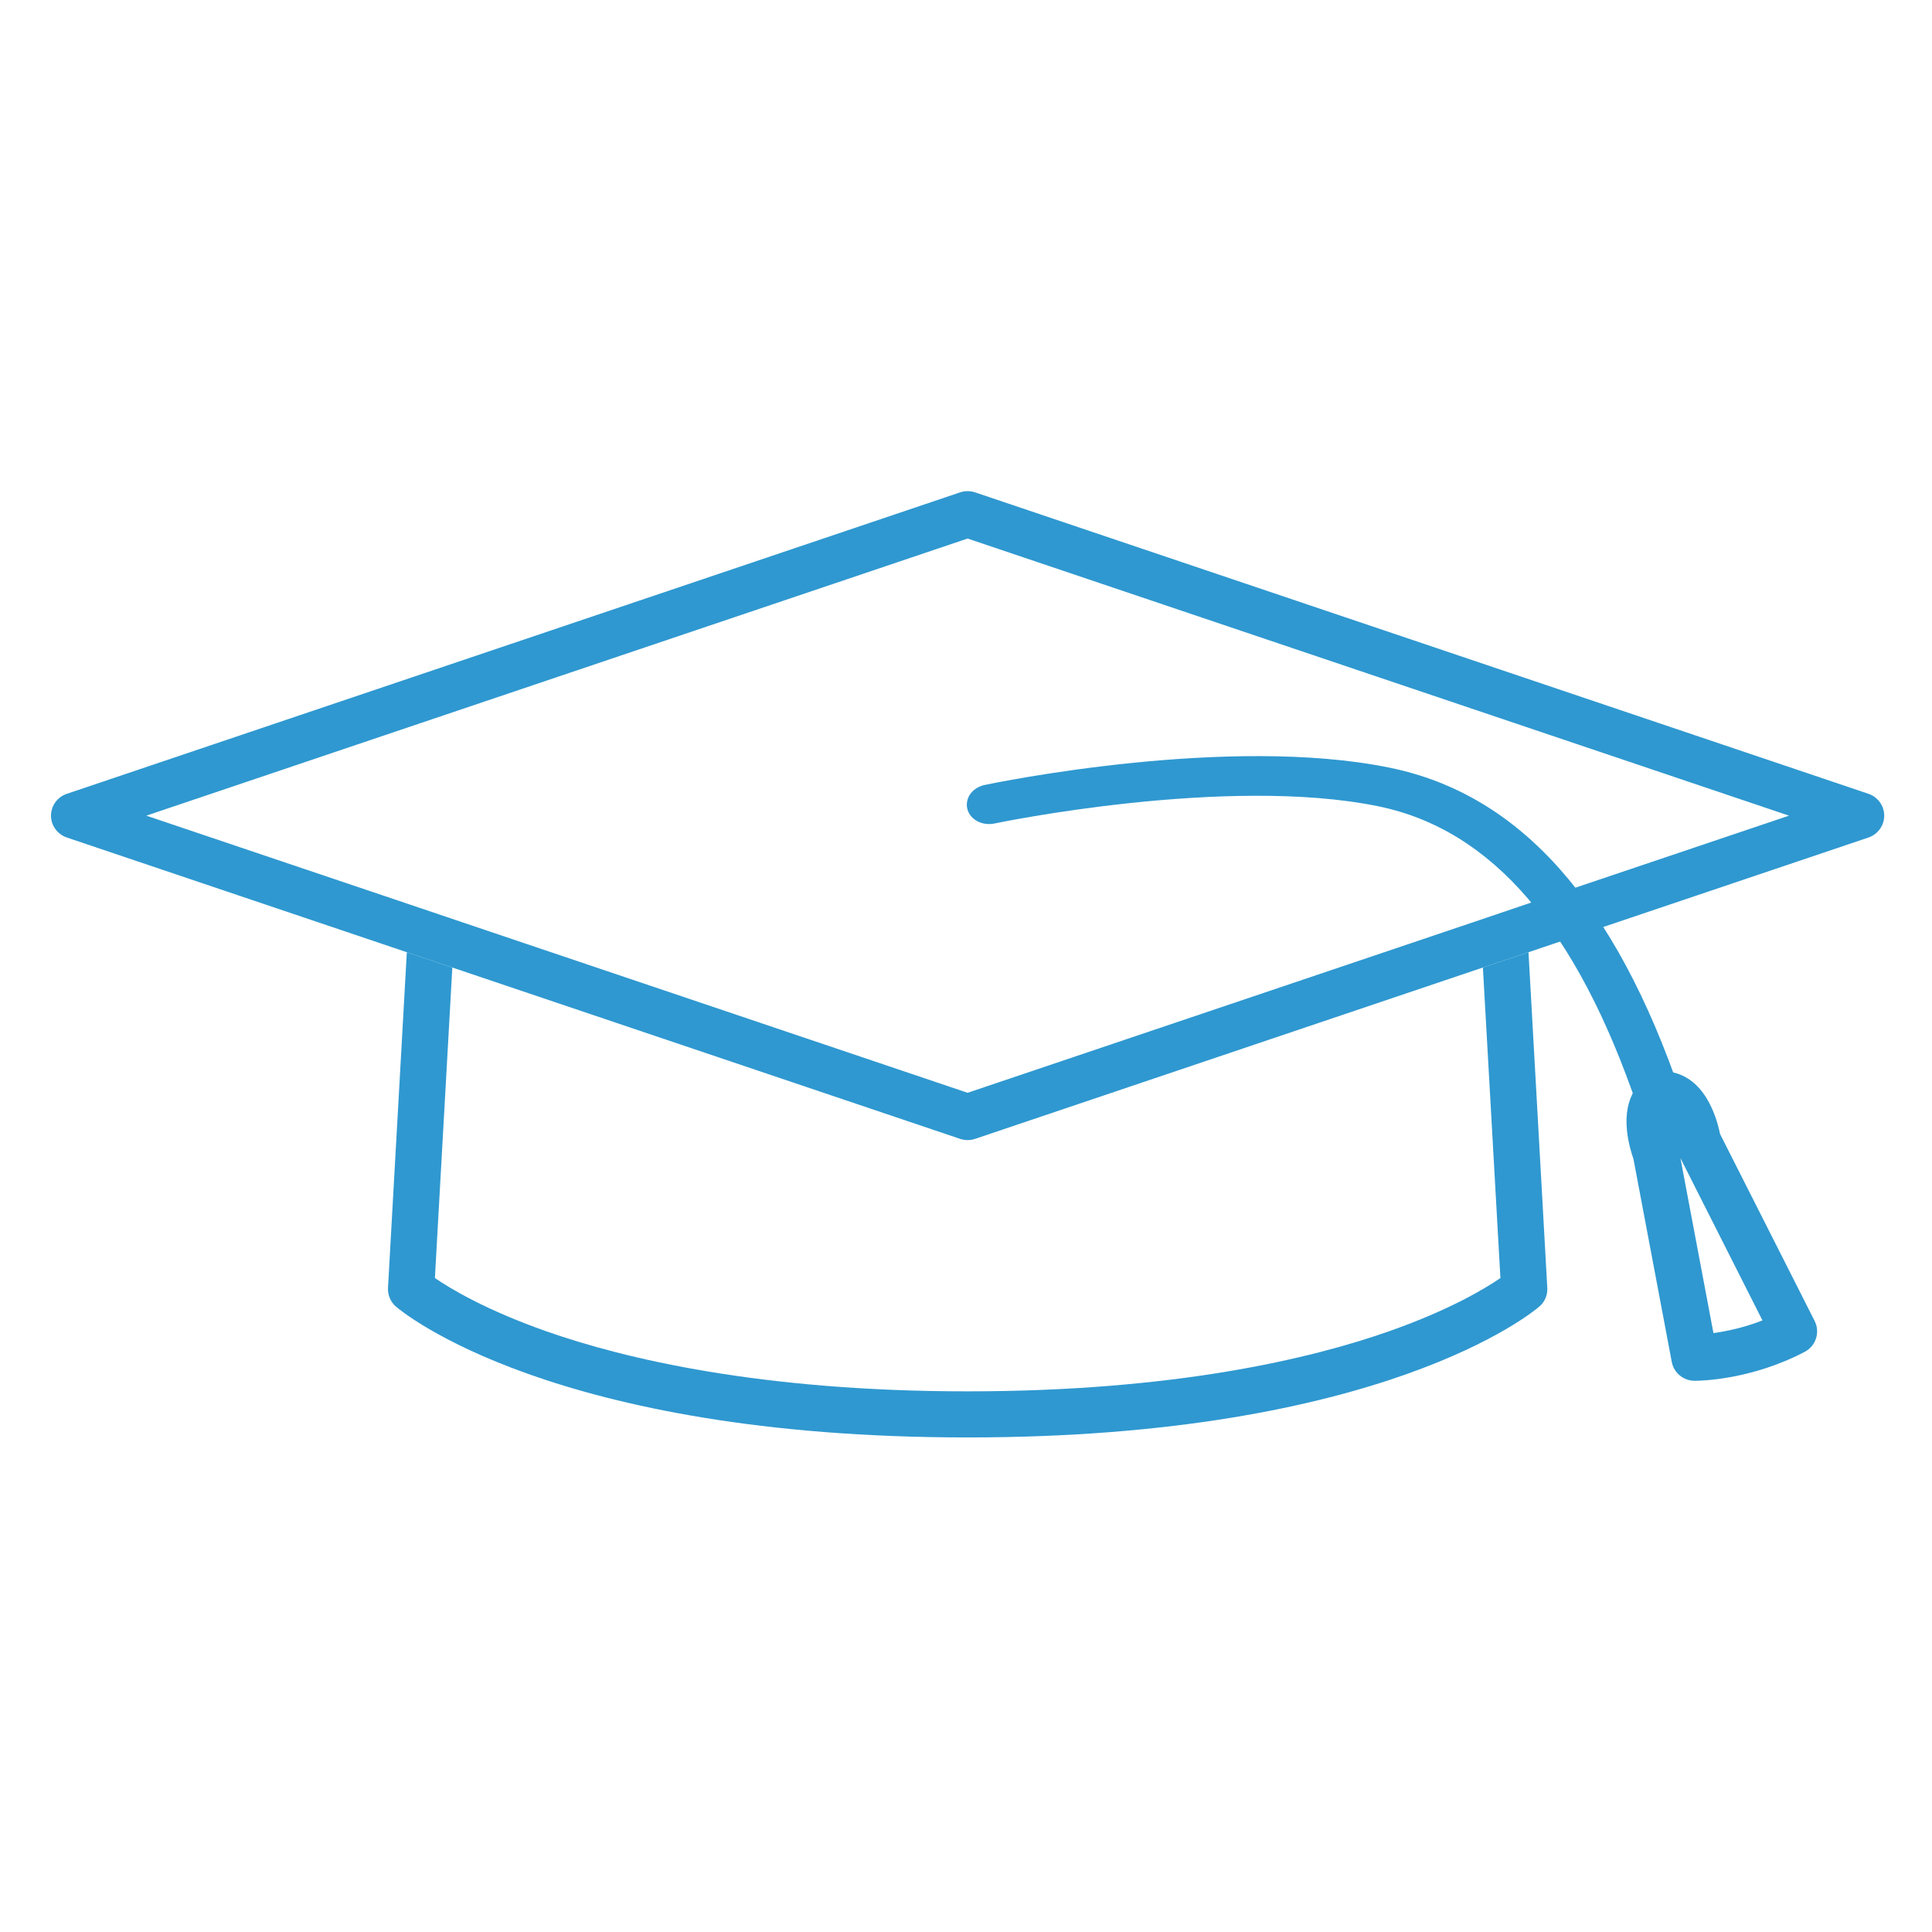
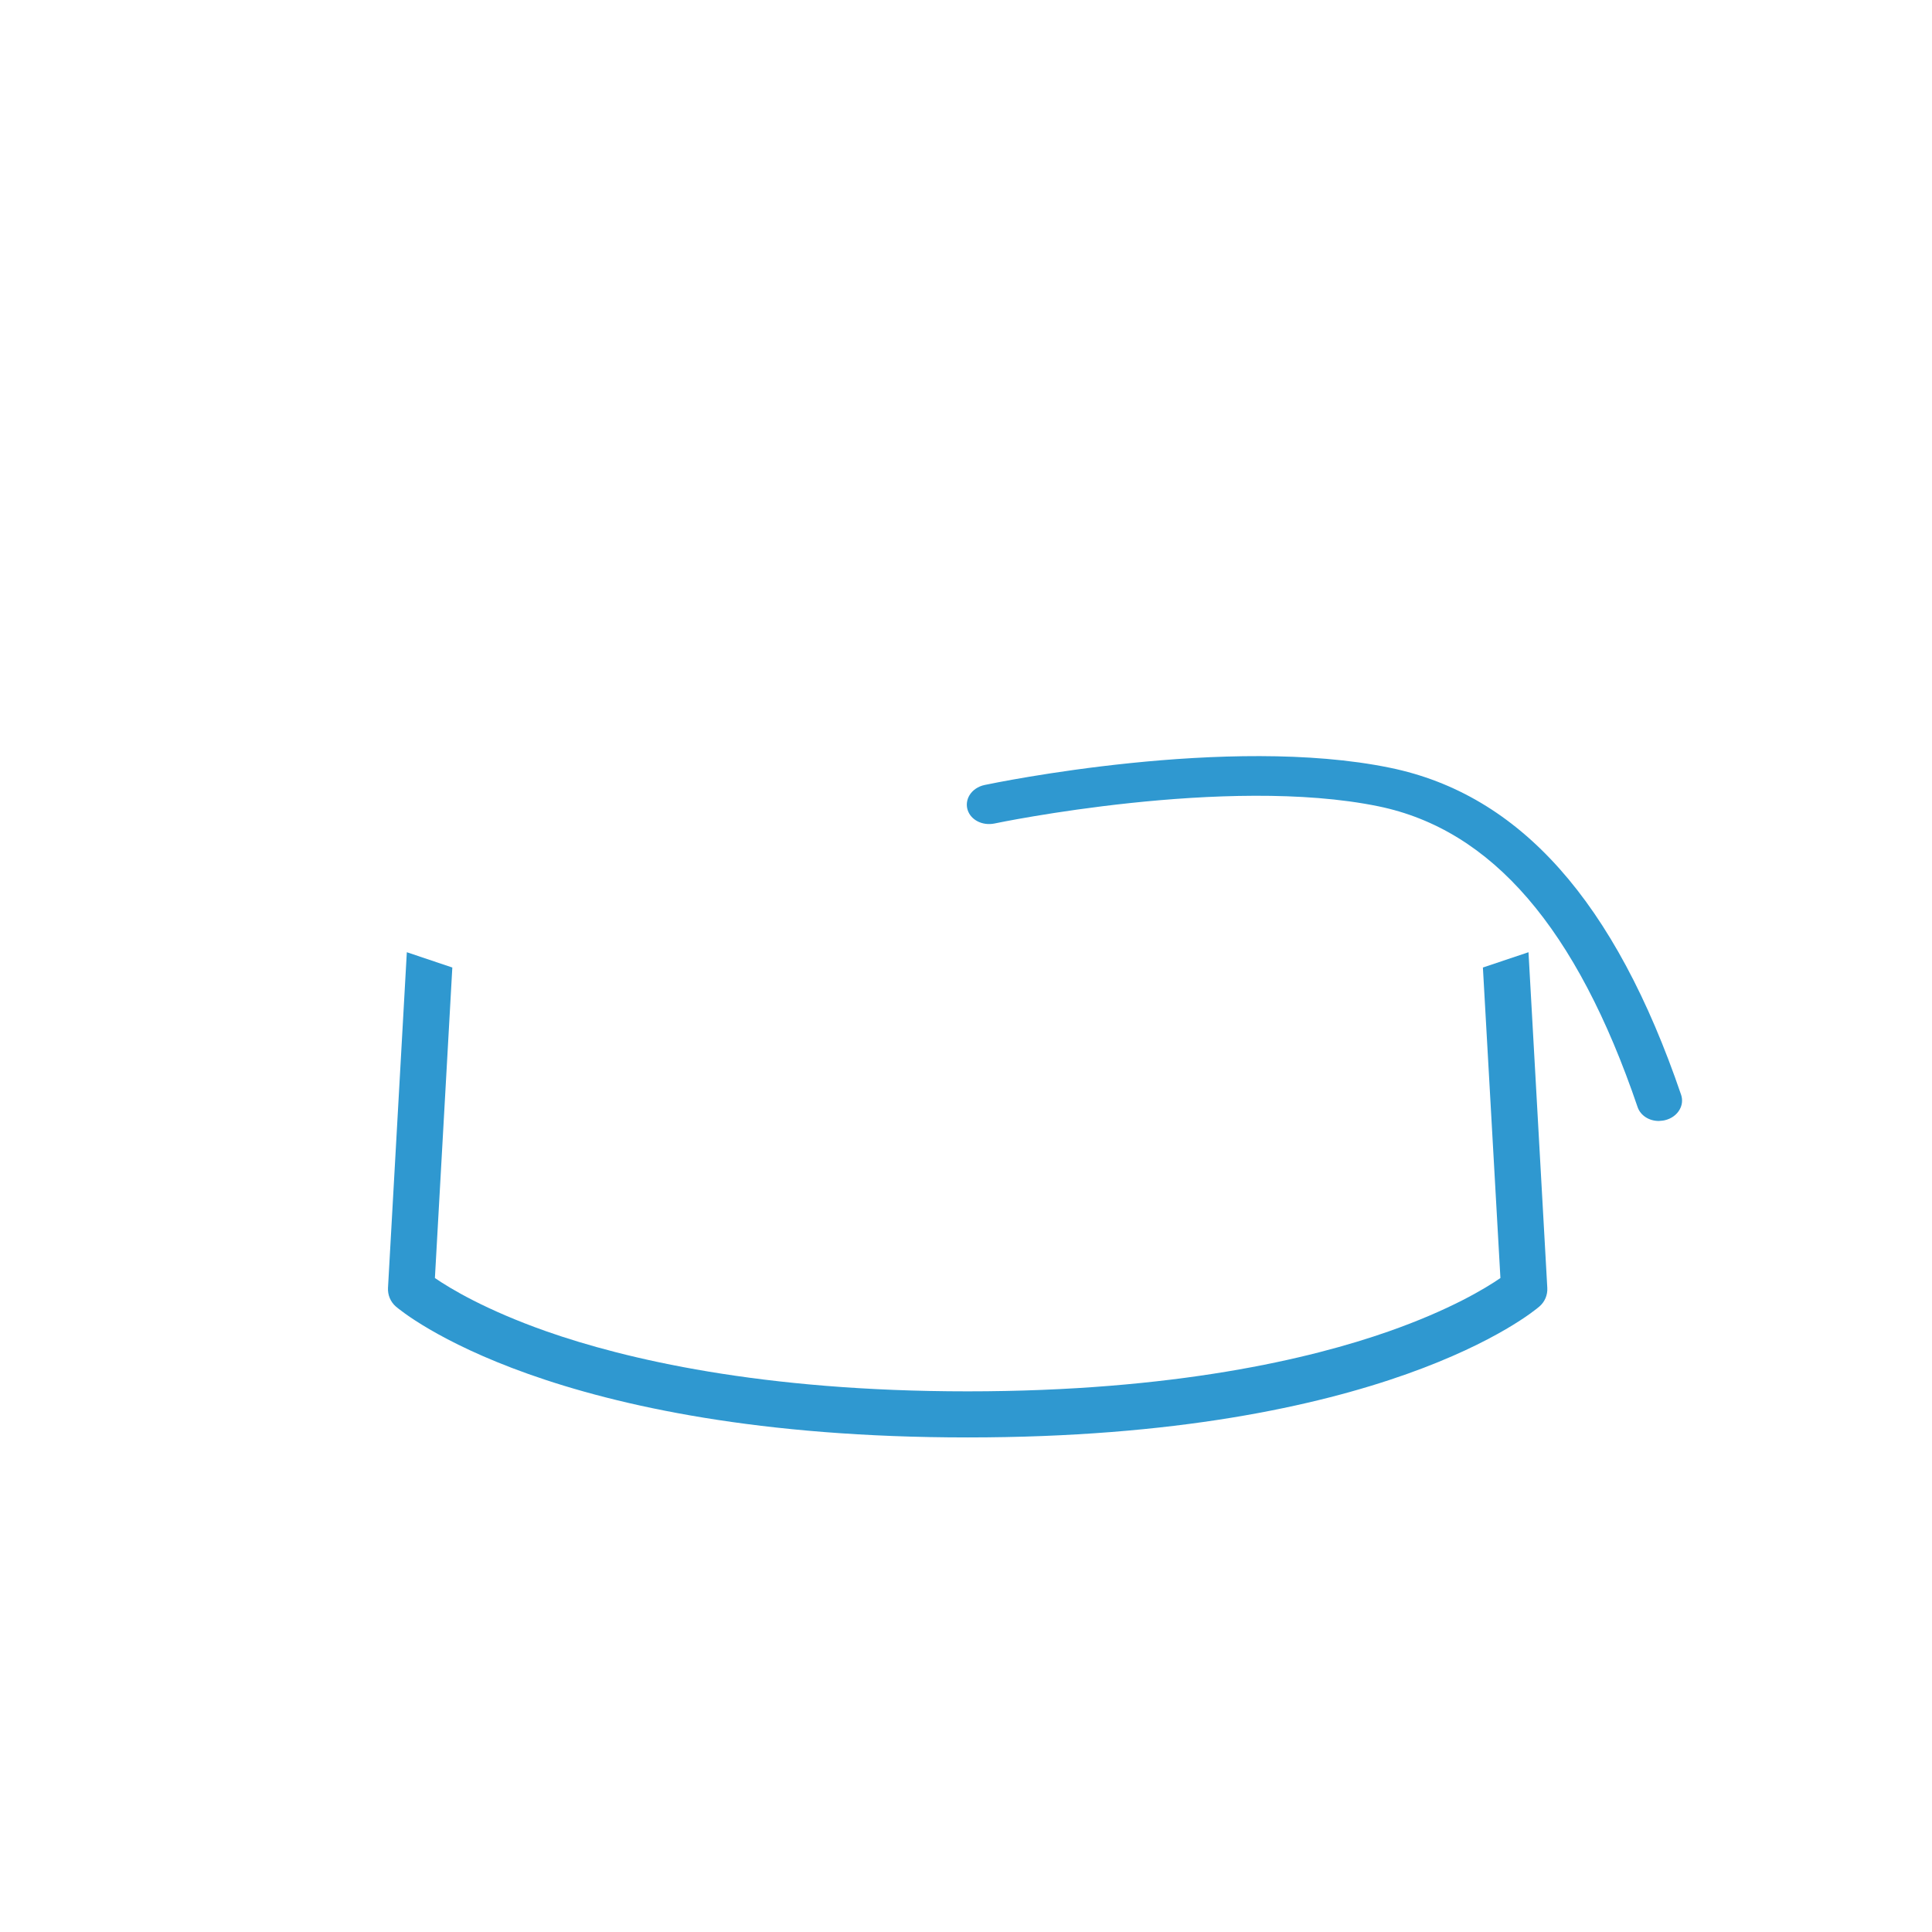
<svg xmlns="http://www.w3.org/2000/svg" width="100" zoomAndPan="magnify" viewBox="0 0 75 75" height="100" preserveAspectRatio="xMidYMid meet" version="1.0">
  <defs>
    <clipPath id="0fbdf3906b">
      <path d="M 15.027 36.945 L 60.098 36.945 L 60.098 55.801 L 15.027 55.801 Z M 15.027 36.945 " clip-rule="nonzero" />
    </clipPath>
    <clipPath id="882c0f7dde">
      <path d="M 1.938 19.051 L 73.188 19.051 L 73.188 45 L 1.938 45 Z M 1.938 19.051 " clip-rule="nonzero" />
    </clipPath>
  </defs>
  <g clip-path="url(#0fbdf3906b)">
    <path fill="#2f98d0" d="M 60.066 49.996 C 60.082 50.27 59.969 50.539 59.758 50.719 C 59.52 50.926 53.688 55.801 37.562 55.801 C 21.438 55.801 15.609 50.926 15.367 50.719 C 15.16 50.539 15.047 50.27 15.062 49.996 L 15.793 36.965 L 17.559 37.559 L 16.883 49.613 C 17.469 50.016 18.852 50.852 21.215 51.684 C 24.242 52.746 29.535 54.012 37.562 54.012 C 45.594 54.012 50.887 52.746 53.91 51.684 C 56.273 50.855 57.656 50.02 58.246 49.613 L 57.566 37.559 L 59.336 36.965 L 60.066 49.996 " fill-opacity="1" fill-rule="nonzero" />
  </g>
  <g clip-path="url(#882c0f7dde)">
-     <path fill="#2f98d0" d="M 59.23 35.109 L 57.465 35.707 L 37.562 42.422 L 17.664 35.707 L 15.895 35.109 L 5.68 31.664 L 37.562 20.906 L 69.449 31.664 Z M 72.535 30.816 L 37.852 19.113 C 37.664 19.051 37.461 19.051 37.273 19.113 L 2.594 30.816 C 2.227 30.938 1.98 31.281 1.98 31.664 C 1.98 32.047 2.227 32.387 2.594 32.512 L 15.793 36.965 L 17.559 37.559 L 37.273 44.211 C 37.367 44.242 37.465 44.258 37.562 44.258 C 37.66 44.258 37.758 44.242 37.852 44.211 L 57.566 37.559 L 59.336 36.965 L 72.535 32.512 C 72.898 32.387 73.145 32.047 73.145 31.664 C 73.145 31.281 72.898 30.938 72.535 30.816 " fill-opacity="1" fill-rule="nonzero" />
-   </g>
+     </g>
  <path fill="#2f98d0" d="M 65.262 42.504 C 62.699 34.992 59.004 30.84 53.961 29.805 C 47.684 28.512 38.609 30.391 38.223 30.473 C 37.969 30.527 37.754 30.672 37.633 30.875 C 37.531 31.047 37.504 31.25 37.562 31.438 C 37.684 31.832 38.137 32.062 38.602 31.969 C 38.691 31.949 47.621 30.09 53.512 31.301 C 57.914 32.207 61.207 36.027 63.574 42.984 C 63.688 43.305 64.016 43.516 64.395 43.516 C 64.426 43.516 64.457 43.512 64.488 43.508 C 64.535 43.504 64.582 43.5 64.625 43.488 C 64.879 43.43 65.09 43.277 65.203 43.074 C 65.305 42.895 65.324 42.695 65.262 42.504 " fill-opacity="1" fill-rule="nonzero" />
-   <path fill="#2f98d0" d="M 65.234 44.957 L 66.516 51.75 C 67 51.684 67.68 51.547 68.418 51.258 Z M 65.793 53.602 C 65.781 53.602 65.773 53.602 65.77 53.602 C 65.344 53.594 64.977 53.289 64.898 52.871 L 63.41 44.988 C 63.348 44.809 63.211 44.387 63.16 43.902 C 63.016 42.512 63.695 41.926 64.113 41.699 C 64.238 41.633 64.375 41.594 64.52 41.59 C 64.992 41.578 65.879 41.746 66.453 43.02 C 66.637 43.422 66.73 43.812 66.773 44.023 L 70.445 51.281 C 70.664 51.719 70.496 52.246 70.062 52.477 C 67.984 53.566 66.027 53.602 65.793 53.602 " fill-opacity="1" fill-rule="nonzero" />
</svg>